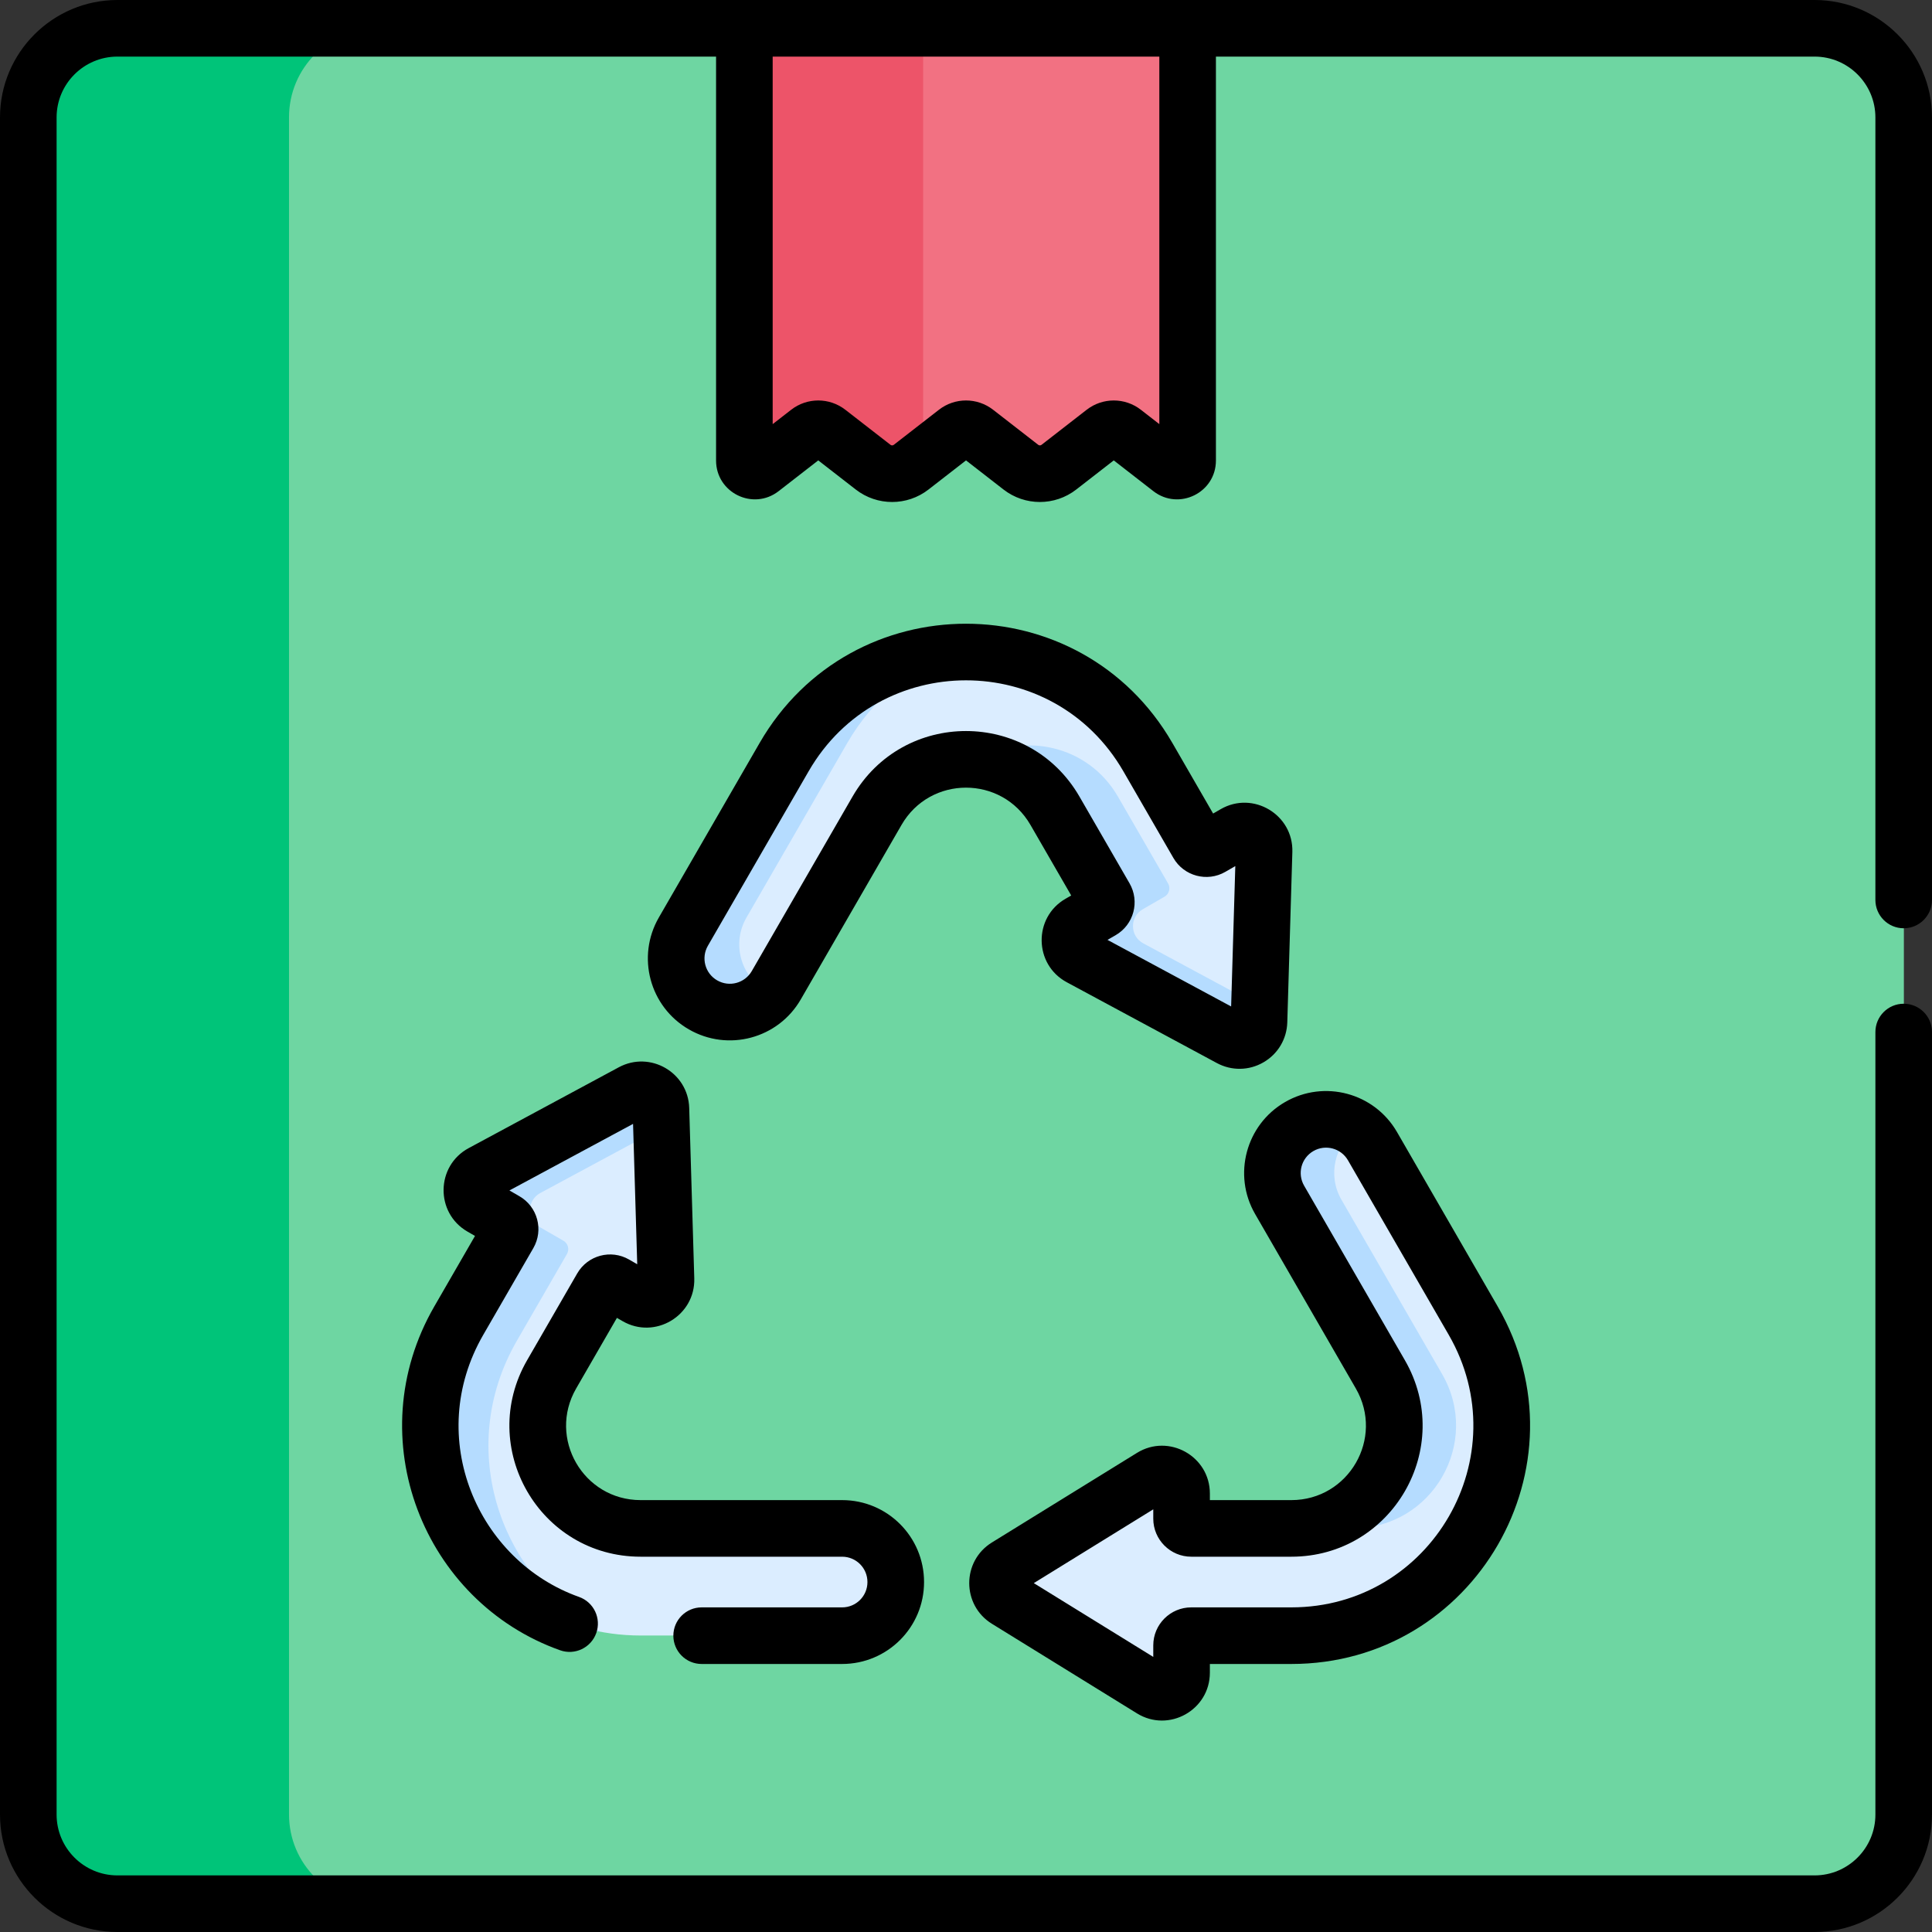
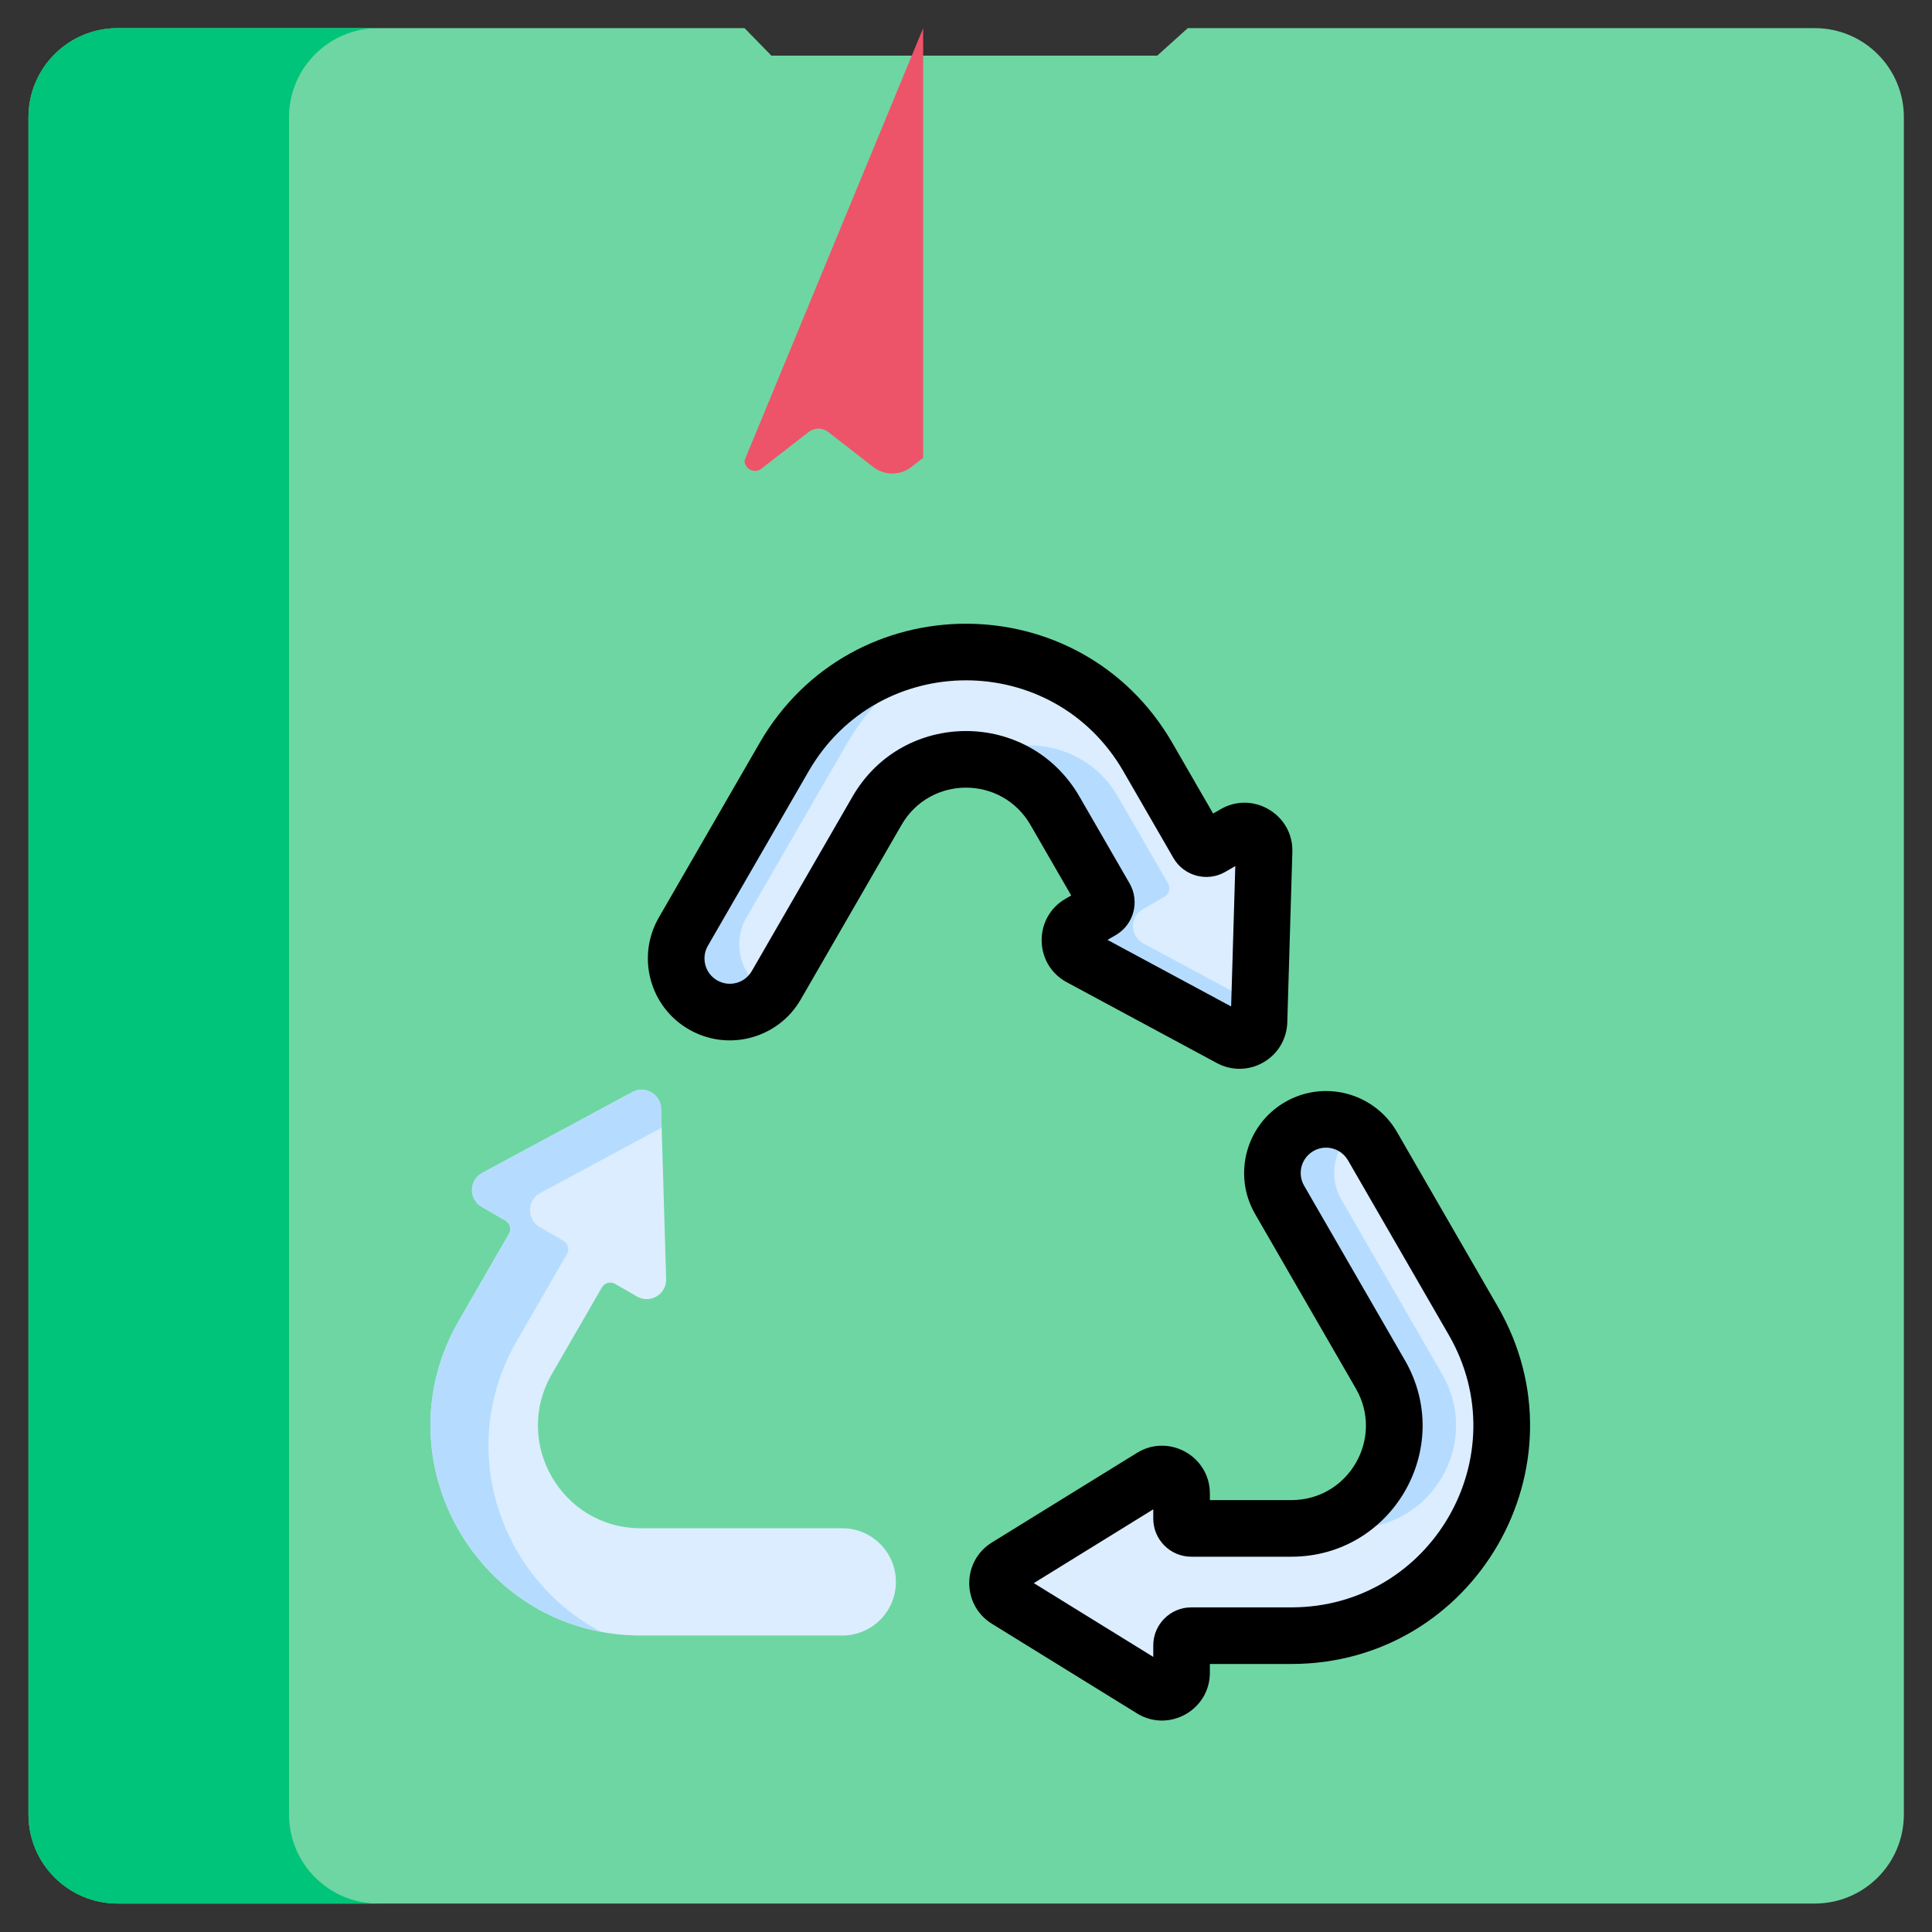
<svg xmlns="http://www.w3.org/2000/svg" width="100%" height="100%" viewBox="0 0 512 512" version="1.1" xml:space="preserve" style="fill-rule:evenodd;clip-rule:evenodd;stroke-linejoin:round;stroke-miterlimit:2;">
  <rect x="0" y="0" width="512" height="512" fill="#333333" stroke="none" />
  <g>
    <g>
      <path d="M480.928,7.458L314.779,7.458L306.678,14.745L204.428,14.745L197.311,7.458L31.163,7.458C18.119,7.458 7.545,18.032 7.545,31.075L7.545,480.84C7.545,493.883 18.119,504.458 31.163,504.458L480.928,504.458C493.972,504.458 504.545,493.884 504.545,480.84L504.545,31.075C504.545,18.031 493.971,7.458 480.928,7.458Z" style="fill:rgb(110,214,162);fill-rule:nonzero;" />
      <path d="M76.59,480.84L76.59,31.075C76.59,18.032 87.164,7.458 100.207,7.458L31.163,7.458C18.119,7.458 7.545,18.032 7.545,31.075L7.545,480.84C7.545,493.883 18.119,504.458 31.163,504.458L100.208,504.458C87.164,504.458 76.59,493.883 76.59,480.84Z" style="fill:rgb(0,196,121);fill-rule:nonzero;" />
-       <path d="M197.311,7.458L197.311,122.002C197.311,124.313 199.967,125.612 201.791,124.195L214.313,114.471C215.83,113.293 217.952,113.293 219.469,114.471L231.437,123.766C234.399,126.066 238.543,126.066 241.505,123.766L253.471,114.472C254.988,113.293 257.111,113.293 258.628,114.472L270.592,123.765C273.554,126.066 277.698,126.066 280.66,123.765L292.624,114.472C294.141,113.294 296.264,113.294 297.781,114.472L310.299,124.195C312.123,125.612 314.78,124.312 314.78,122.002L314.78,7.458L197.311,7.458Z" style="fill:rgb(242,113,130);fill-rule:nonzero;" />
      <g>
-         <path d="M244.646,7.458L197.312,7.458L197.312,122.002C197.312,124.313 199.968,125.612 201.792,124.195L214.314,114.471C215.831,113.293 217.953,113.293 219.47,114.471L231.438,123.766C234.4,126.066 238.544,126.066 241.506,123.766L244.646,121.328L244.646,7.458Z" style="fill:rgb(237,84,105);fill-rule:nonzero;" />
+         <path d="M244.646,7.458L197.312,122.002C197.312,124.313 199.968,125.612 201.792,124.195L214.314,114.471C215.831,113.293 217.953,113.293 219.47,114.471L231.438,123.766C234.4,126.066 238.544,126.066 241.506,123.766L244.646,121.328L244.646,7.458Z" style="fill:rgb(237,84,105);fill-rule:nonzero;" />
      </g>
      <path d="M390.468,349.95L363.771,303.708C359.844,296.909 351.151,294.577 344.354,298.505C337.556,302.431 335.226,311.124 339.152,317.922L365.85,364.164C376.344,382.339 363.22,405.001 342.266,405.001L315.745,405.001C314.325,405.001 313.174,403.85 313.174,402.43L313.174,395.759C313.174,391.715 308.736,389.24 305.296,391.365L266.855,415.108C263.587,417.126 263.587,421.878 266.855,423.896L305.297,447.639C308.738,449.764 313.175,447.289 313.175,443.245L313.175,436C313.175,434.58 314.326,433.429 315.746,433.429L342.267,433.429C385.154,433.429 411.887,387.047 390.468,349.95Z" style="fill:rgb(219,237,255);fill-rule:nonzero;" />
      <g>
        <path d="M365.85,364.164C376.344,382.339 363.22,405.001 342.266,405.001L358.599,405.001C379.553,405.001 392.676,382.338 382.183,364.164L355.485,317.922C351.773,311.494 353.66,303.377 359.624,299.193C355.238,296.116 349.298,295.647 344.354,298.505C337.556,302.431 335.226,311.124 339.152,317.922L365.85,364.164Z" style="fill:rgb(181,220,255);fill-rule:nonzero;" />
      </g>
      <path d="M223.215,405.002L169.819,405.002C148.832,405.002 135.767,382.306 146.244,364.159L159.504,341.192C160.214,339.962 161.786,339.541 163.016,340.251L168.794,343.586C172.296,345.608 176.658,343.003 176.538,338.96L175.197,293.797C175.083,289.958 170.968,287.582 167.586,289.403L127.804,310.823C124.243,312.74 124.168,317.821 127.67,319.843L133.943,323.465C135.173,324.175 135.594,325.747 134.884,326.977L121.625,349.944C100.18,387.086 126.982,433.429 169.818,433.428L223.214,433.428C231.066,433.428 237.432,427.064 237.428,419.214C237.428,411.365 231.065,405.001 223.215,405.002Z" style="fill:rgb(219,237,255);fill-rule:nonzero;" />
      <g>
        <path d="M136.991,355.288L150.251,332.321C150.961,331.091 150.54,329.519 149.31,328.809L143.036,325.187C139.534,323.165 139.609,318.084 143.17,316.167L175.347,298.842L175.197,293.798C175.083,289.959 170.968,287.583 167.586,289.404L127.804,310.824C124.243,312.741 124.168,317.822 127.67,319.844L133.943,323.466C135.173,324.176 135.594,325.748 134.884,326.978L121.625,349.945C102.009,383.921 122.766,425.586 159.234,432.445C132.783,418.517 120.339,384.13 136.991,355.288Z" style="fill:rgb(181,220,255);fill-rule:nonzero;" />
      </g>
      <path d="M279.625,214.82L292.885,237.787C293.595,239.016 293.174,240.589 291.944,241.299L286.166,244.634C282.664,246.656 282.739,251.737 286.3,253.654L326.082,275.074C329.464,276.895 333.579,274.519 333.693,270.68L335.034,225.516C335.154,221.474 330.792,218.869 327.29,220.891L321.016,224.514C319.786,225.224 318.214,224.803 317.504,223.573L304.244,200.606C282.799,163.463 229.264,163.502 207.846,200.601L181.148,246.843C177.223,253.643 179.55,262.338 186.351,266.259C193.15,270.184 201.843,267.855 205.768,261.056L232.466,214.814C242.958,196.64 269.148,196.674 279.625,214.82Z" style="fill:rgb(219,237,255);fill-rule:nonzero;" />
      <g>
        <path d="M203.018,262.593C196.218,258.672 193.89,249.977 197.815,243.177L224.513,196.935C231.28,185.213 241.257,177.202 252.411,172.883C234.91,174.007 217.864,183.248 207.846,200.601L181.148,246.843C177.223,253.643 179.55,262.338 186.351,266.259C192.369,269.733 199.864,268.3 204.23,263.213C203.82,263.026 203.415,262.823 203.018,262.593Z" style="fill:rgb(181,220,255);fill-rule:nonzero;" />
        <path d="M302.967,249.988C299.406,248.071 299.331,242.99 302.833,240.968L308.611,237.633C309.84,236.923 310.262,235.35 309.552,234.121L296.292,211.154C288.284,197.284 271.104,194.009 258.762,201.345C266.991,202.157 274.904,206.643 279.625,214.821L292.885,237.788C293.595,239.017 293.174,240.59 291.944,241.3L286.166,244.635C282.664,246.657 282.739,251.738 286.3,253.655L326.082,275.075C329.464,276.896 333.579,274.52 333.693,270.681L333.814,266.597L302.967,249.988Z" style="fill:rgb(181,220,255);fill-rule:nonzero;" />
      </g>
    </g>
    <g>
      <path d="M262.867,430.319L301.309,454.062C309.745,459.272 320.628,453.173 320.628,443.287L320.628,440.972L342.219,440.972C390.846,440.972 421.259,388.402 396.916,346.244L370.22,300.001C364.208,289.591 350.928,286.058 340.557,292.054C330.188,298.042 326.623,311.349 332.611,321.716L359.308,367.958C366.915,381.133 357.413,397.545 342.219,397.545L320.629,397.545L320.629,395.803C320.629,385.907 309.737,379.825 301.309,385.029L262.868,408.771C254.848,413.724 254.861,425.374 262.867,430.319ZM305.629,399.989L305.629,402.473C305.629,408.026 310.147,412.543 315.699,412.543L342.22,412.543C368.956,412.543 385.687,383.643 372.299,360.456L345.602,314.213C343.755,311.014 344.829,306.907 348.063,305.04C351.265,303.189 355.37,304.278 357.231,307.5L383.928,353.742C402.469,385.858 379.351,425.97 342.22,425.97L315.699,425.97C310.146,425.97 305.629,430.488 305.629,436.041L305.629,439.098L273.967,419.543L305.629,399.989Z" style="fill-rule:nonzero;" />
      <path d="M273.084,218.613L283.88,237.312L282.372,238.182C273.799,243.129 273.978,255.606 282.699,260.301L322.482,281.722C326.373,283.815 330.985,283.752 334.817,281.537C338.647,279.326 341.012,275.367 341.144,270.946L342.486,225.782C342.779,215.892 332.072,209.485 323.494,214.439L321.488,215.597L310.693,196.899C286.382,154.789 225.648,154.73 201.305,196.894L174.606,243.137C168.608,253.53 172.157,266.802 182.555,272.797C192.946,278.797 206.216,275.246 212.216,264.85L238.914,218.608C246.511,205.452 265.477,205.438 273.084,218.613ZM225.925,211.108L199.227,257.35C197.384,260.545 193.288,261.676 190.052,259.805C186.847,257.957 185.739,253.858 187.598,250.636L214.296,204.394C232.838,172.277 279.139,172.244 297.703,204.399L310.963,227.367C313.74,232.178 319.913,233.83 324.721,231.053L327.368,229.525L326.263,266.722L293.498,249.08L295.648,247.838C300.467,245.055 302.118,238.903 299.334,234.081L286.074,211.113C272.705,187.956 239.31,187.923 225.925,211.108Z" style="fill-rule:nonzero;" />
-       <path d="M223.17,425.971L185.946,425.971C181.803,425.971 178.446,429.328 178.446,433.471C178.446,437.614 181.803,440.971 185.946,440.971L223.171,440.971C235.169,440.969 244.891,431.261 244.883,419.257C244.883,407.258 235.174,397.544 223.172,397.544L169.773,397.544C154.583,397.544 145.086,381.127 152.693,367.951L163.489,349.252L164.998,350.123C173.568,355.071 184.281,348.683 183.99,338.779L182.648,293.617C182.367,284.194 172.27,278.381 163.985,282.842L124.202,304.263C115.493,308.953 115.296,321.428 123.875,326.38L125.881,327.538L115.085,346.236C94.951,381.112 112.248,424.479 148.435,437.339C152.334,438.725 156.625,436.686 158.014,432.783C159.401,428.88 157.361,424.592 153.458,423.204C126.579,413.653 112.33,381.006 128.074,353.735L141.336,330.766C144.121,325.94 142.462,319.787 137.649,317.011L135.001,315.482L167.767,297.84L168.872,335.038L166.725,333.798C161.904,331.01 155.749,332.66 152.964,337.482L139.703,360.45C126.335,383.608 143.002,412.543 169.773,412.543L223.169,412.543C226.862,412.543 229.882,415.525 229.882,419.261C229.885,422.97 226.882,425.971 223.17,425.971Z" style="fill-rule:nonzero;" />
-       <path d="M480.882,0L31.117,0C13.959,0 0,13.959 0,31.117L0,480.882C0,498.04 13.959,511.999 31.117,511.999L480.882,511.999C498.04,511.999 512,498.04 512,480.882L512,273.501C512,269.358 508.643,266.001 504.5,266.001C500.357,266.001 497,269.358 497,273.501L497,480.883C497,489.77 489.77,497 480.882,497L31.117,497C22.23,497 15,489.77 15,480.883L15,31.117C15,22.23 22.23,15 31.117,15L189.765,15L189.765,122.044C189.765,130.588 199.596,135.401 206.346,130.16L216.845,122.008L226.791,129.732C232.462,134.137 240.388,134.136 246.06,129.731L256.003,122.009L265.944,129.73C271.617,134.137 279.541,134.137 285.214,129.73L295.155,122.009L305.651,130.16C312.399,135.402 322.232,130.589 322.232,122.045L322.232,15L480.88,15C489.768,15 496.998,22.23 496.998,31.117L496.998,238.5C496.998,242.643 500.355,246 504.498,246C508.641,246 511.998,242.643 511.998,238.5L511.998,31.117C512,13.959 498.04,-0 480.882,-0ZM307.233,112.395L302.337,108.591C298.111,105.309 292.207,105.307 287.978,108.591L276.014,117.884C275.758,118.082 275.403,118.082 275.147,117.884L263.185,108.592C258.958,105.307 253.052,105.305 248.826,108.591L236.86,117.885C236.604,118.082 236.247,118.084 235.993,117.885L224.026,108.591C219.801,105.309 213.898,105.307 209.668,108.591L204.767,112.398L204.767,15L307.235,15L307.235,112.395L307.233,112.395Z" style="fill-rule:nonzero;" />
    </g>
  </g>
</svg>